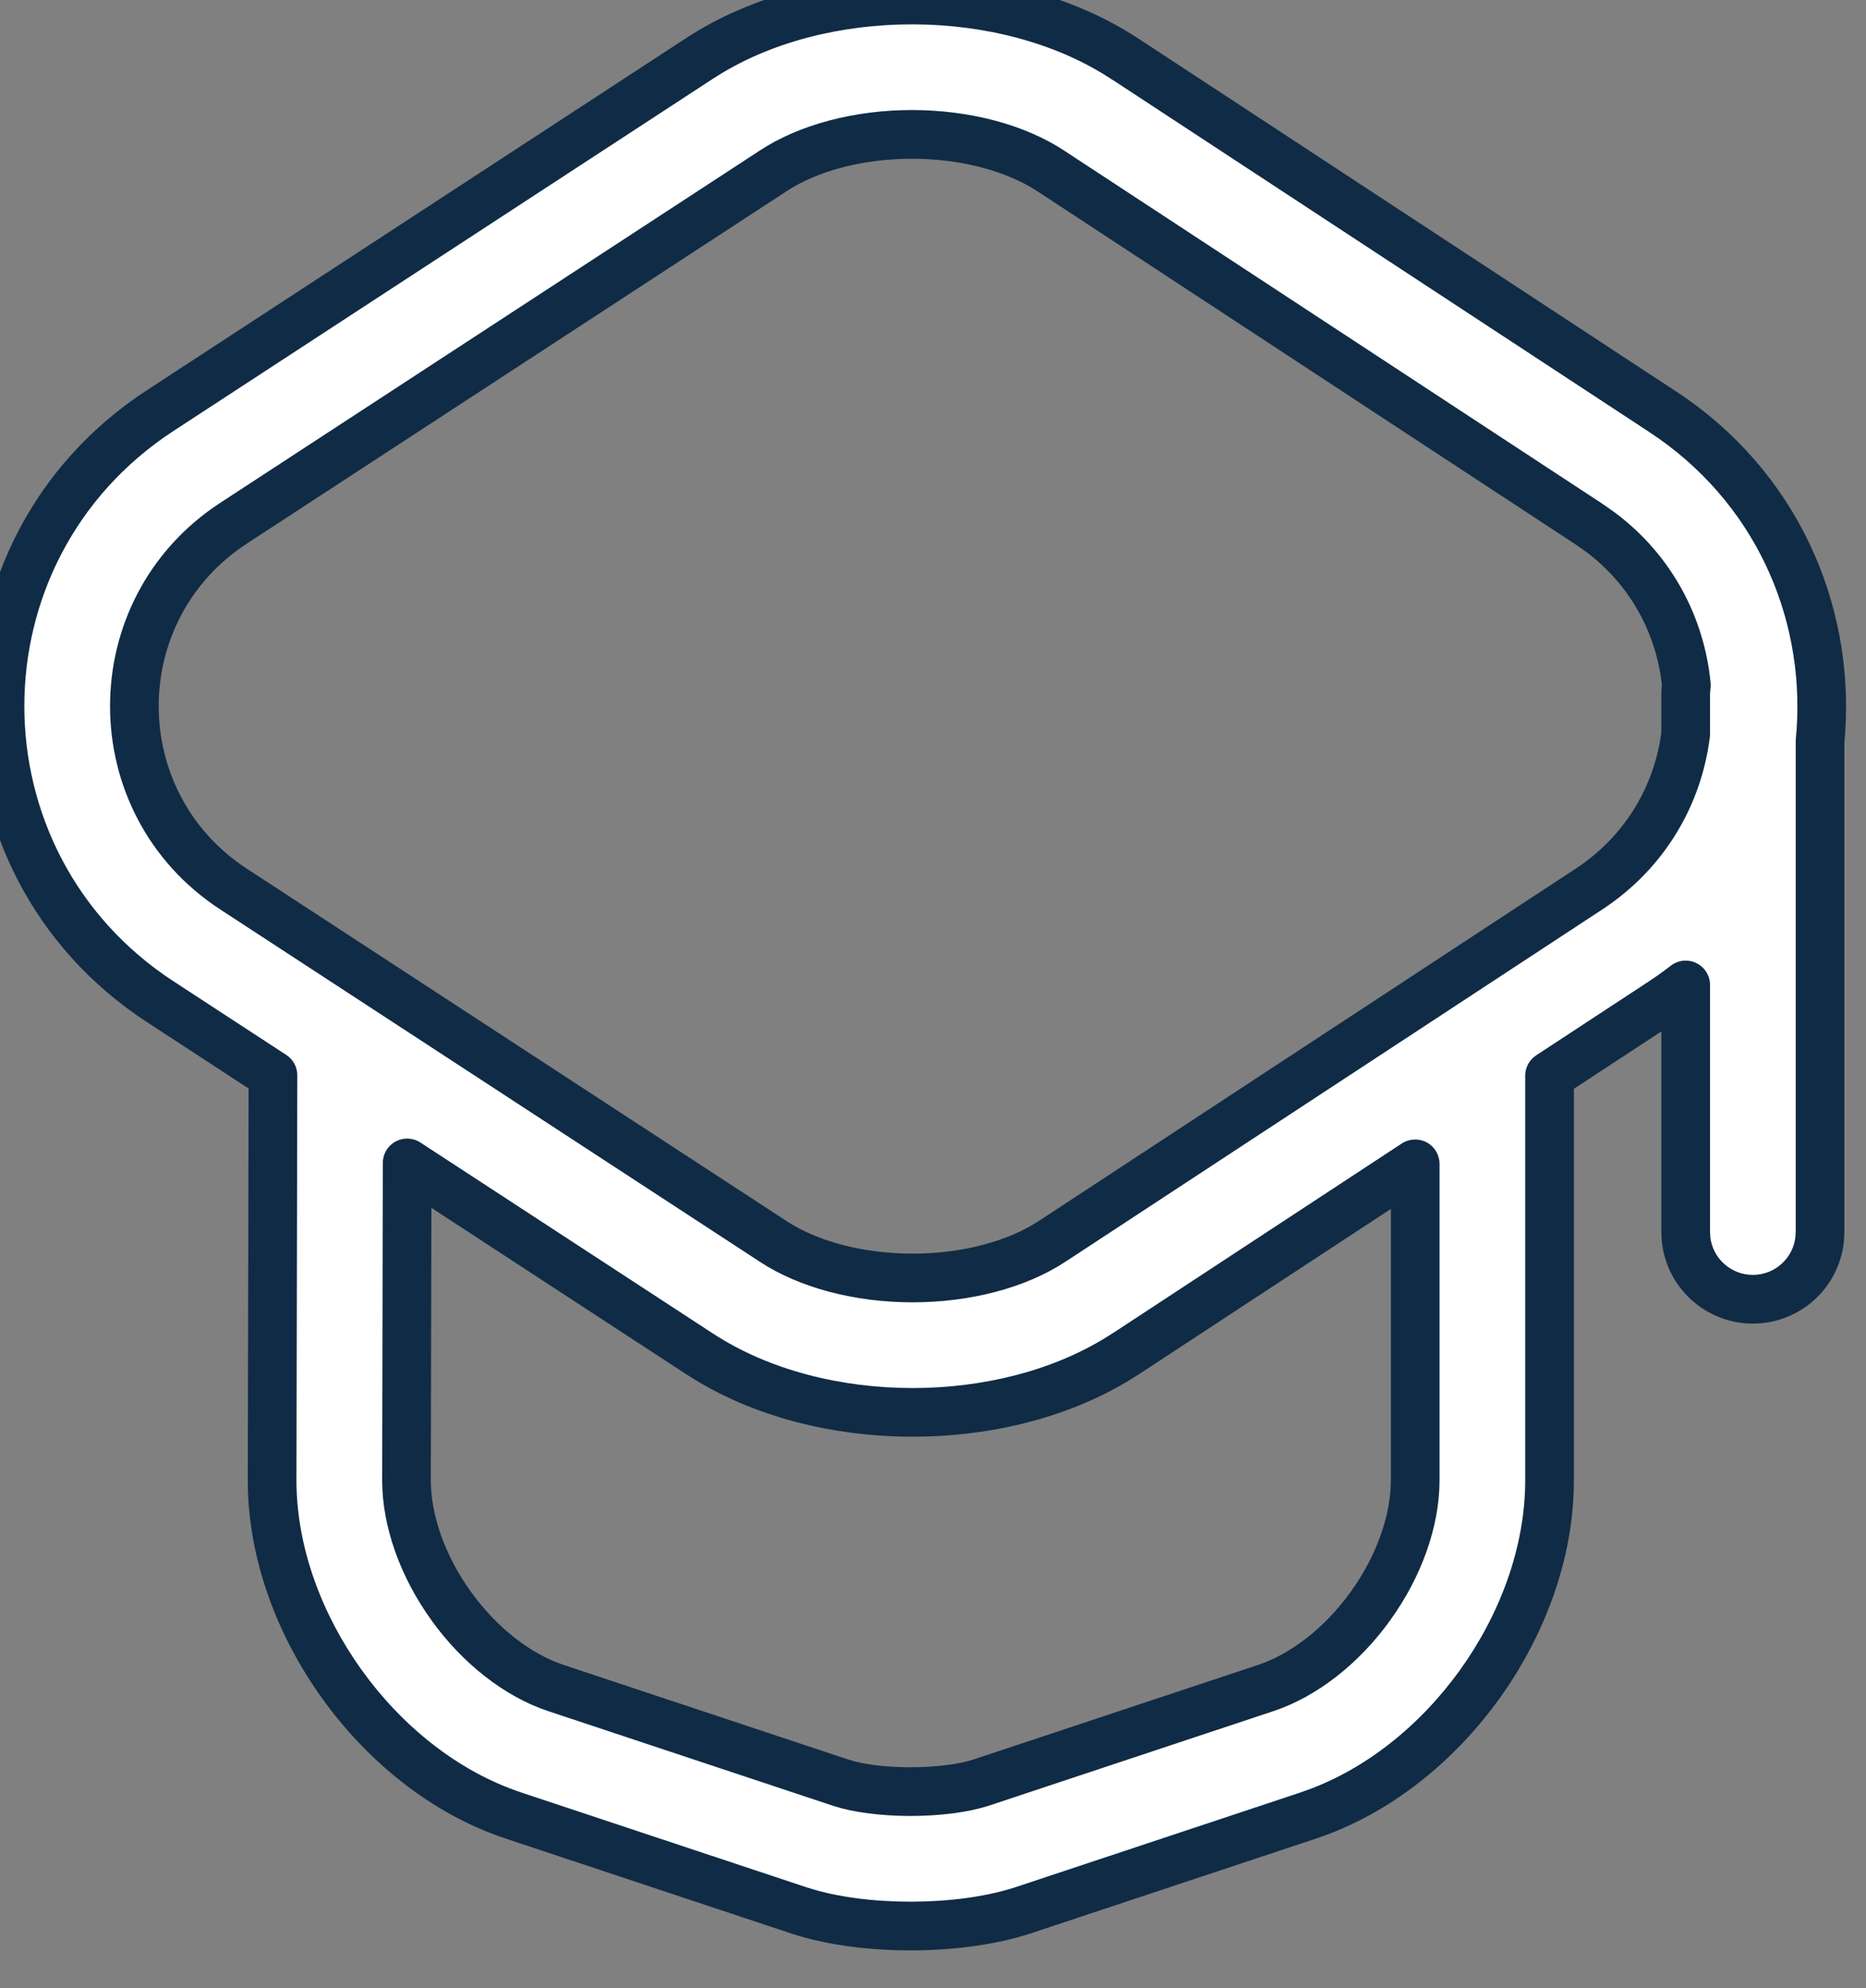
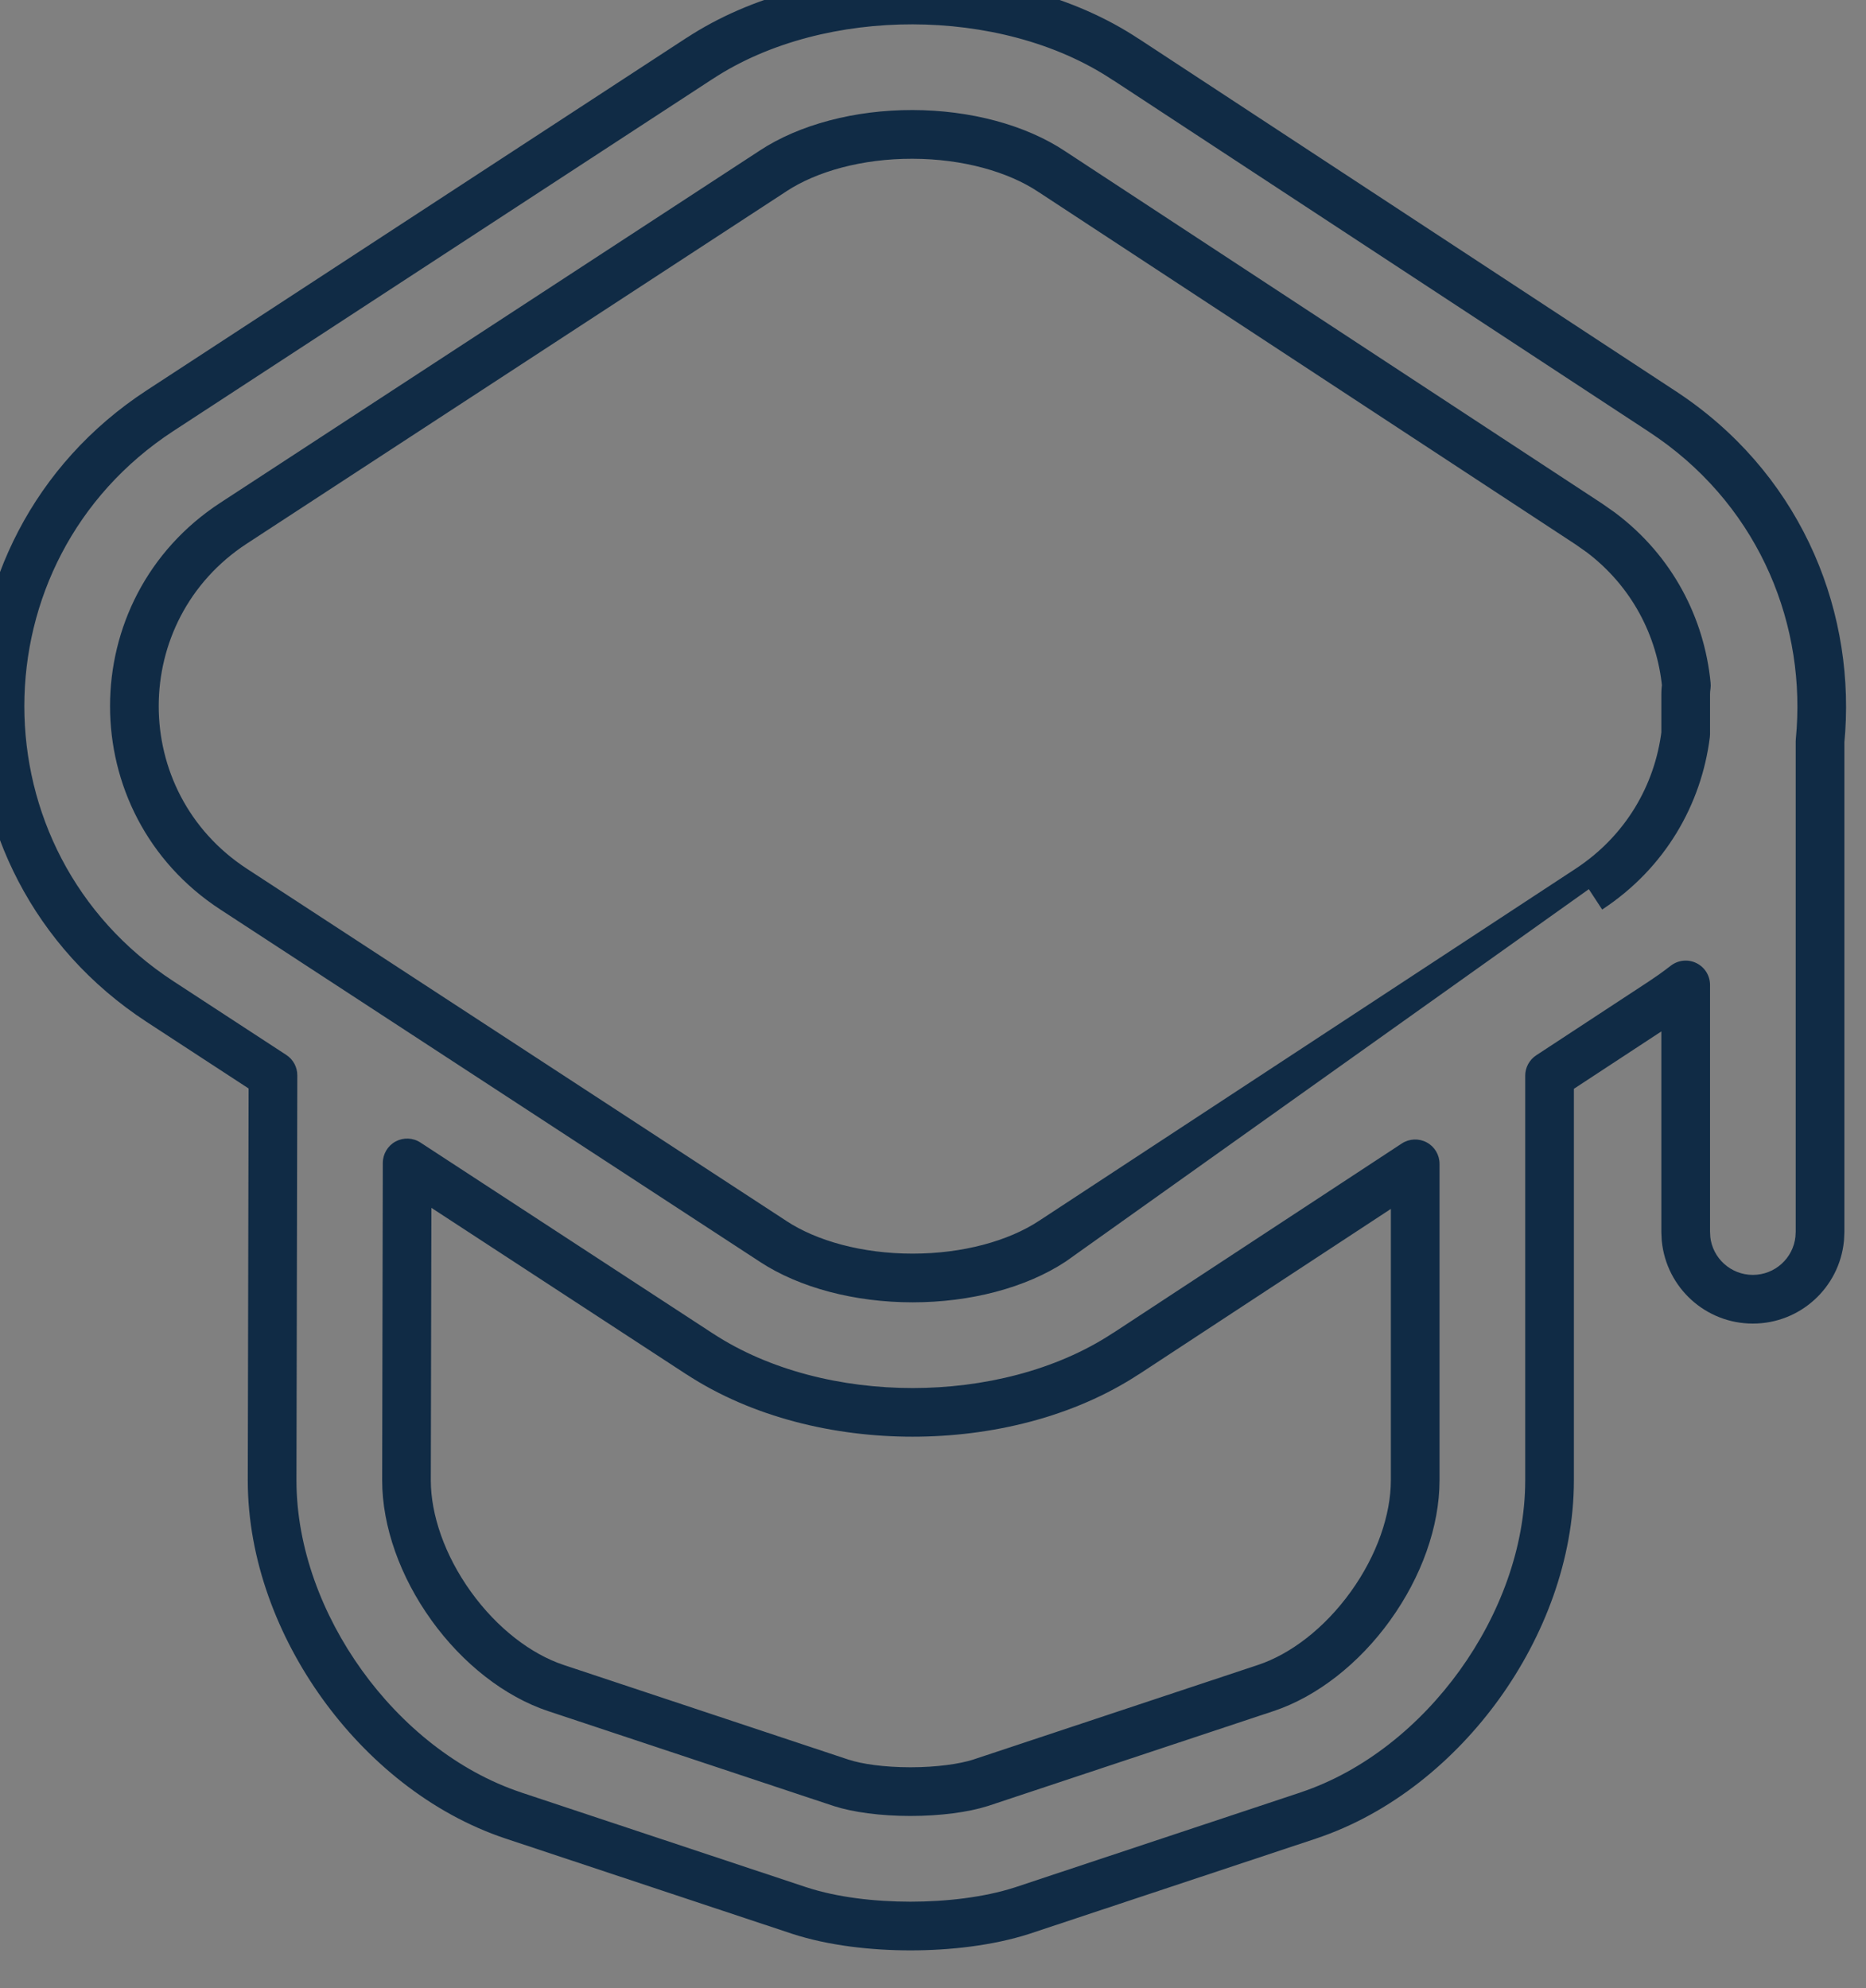
<svg xmlns="http://www.w3.org/2000/svg" width="46" height="49" viewBox="0 0 46 49" fill="none">
  <rect x="0" y="0" width="46" height="49" fill="#808080" stroke="none" />
-   <path d="M22.5 0C24.322 0.003 26.235 0.457 27.756 1.468L27.757 1.467L40.984 10.146L41.226 10.31C43.945 12.221 45.157 15.309 44.867 18.273V30.367L44.858 30.536C44.774 31.372 44.069 32.023 43.211 32.023C42.353 32.023 41.648 31.371 41.563 30.536L41.555 30.367V24.276C41.447 24.36 41.338 24.442 41.226 24.521L40.984 24.686L38.199 26.513V36.485C38.199 38.298 37.508 40.081 36.474 41.519C35.439 42.956 33.968 44.175 32.252 44.747L32.251 44.748L25.206 47.089C25.201 47.091 25.195 47.092 25.19 47.094C24.358 47.361 23.363 47.472 22.445 47.472C21.529 47.472 20.535 47.361 19.708 47.091L19.701 47.089L12.656 44.748L12.654 44.747C10.939 44.175 9.468 42.956 8.434 41.519C7.399 40.081 6.708 38.298 6.708 36.485V36.481L6.729 26.504L3.947 24.688C-1.316 21.251 -1.316 13.557 3.947 10.121L17.241 1.442V1.443C18.762 0.445 20.676 -0.003 22.5 0ZM10.021 36.488C10.021 37.479 10.413 38.599 11.122 39.584C11.831 40.569 12.767 41.293 13.7 41.605L20.745 43.945C21.133 44.071 21.749 44.159 22.445 44.159C23.14 44.159 23.765 44.071 24.169 43.942L31.206 41.605C32.14 41.293 33.076 40.569 33.785 39.584C34.495 38.598 34.886 37.477 34.887 36.485V28.686L27.757 33.364L27.756 33.363C26.235 34.363 24.32 34.812 22.497 34.812C20.675 34.812 18.762 34.364 17.241 33.365V33.366L10.037 28.663L10.021 36.488ZM22.494 3.312C21.162 3.31 19.92 3.646 19.057 4.214L19.053 4.217L5.758 12.896C2.498 15.025 2.497 19.785 5.758 21.914L19.053 30.593L19.057 30.596C19.92 31.163 21.163 31.499 22.497 31.499C23.831 31.499 25.074 31.163 25.938 30.596L25.939 30.595L39.167 21.916C40.574 20.993 41.368 19.577 41.555 18.097V17.117C41.555 17.039 41.562 16.963 41.572 16.888C41.434 15.459 40.731 14.077 39.462 13.122L39.167 12.915L25.939 4.236L25.929 4.229C25.066 3.655 23.826 3.315 22.494 3.312Z" fill="white" />
-   <path d="M22.5 0L22.501 -0.6H22.501L22.5 0ZM27.756 1.468L27.424 1.968C27.662 2.126 27.978 2.094 28.18 1.892L27.756 1.468ZM27.757 1.467L28.086 0.965C27.848 0.809 27.534 0.841 27.333 1.043L27.757 1.467ZM40.984 10.146L41.322 9.649L41.313 9.644L40.984 10.146ZM41.226 10.31L41.571 9.819L41.563 9.813L41.226 10.31ZM44.867 18.273L44.27 18.214C44.268 18.233 44.267 18.253 44.267 18.273H44.867ZM44.867 30.367L45.466 30.398C45.467 30.388 45.467 30.378 45.467 30.367H44.867ZM44.858 30.536L45.455 30.597C45.456 30.587 45.457 30.577 45.458 30.567L44.858 30.536ZM43.211 32.023L43.211 32.623H43.211V32.023ZM41.563 30.536L40.964 30.567C40.965 30.577 40.965 30.587 40.967 30.597L41.563 30.536ZM41.555 30.367H40.955C40.955 30.378 40.955 30.388 40.956 30.398L41.555 30.367ZM41.555 24.276H42.155C42.155 24.047 42.025 23.839 41.819 23.738C41.614 23.637 41.369 23.662 41.188 23.802L41.555 24.276ZM41.226 24.521L41.563 25.018L41.571 25.012L41.226 24.521ZM40.984 24.686L41.313 25.187L41.322 25.182L40.984 24.686ZM38.199 26.513L37.87 26.011C37.701 26.122 37.599 26.311 37.599 26.513H38.199ZM38.199 36.485L38.799 36.485V36.485H38.199ZM36.474 41.519L36.961 41.869L36.961 41.869L36.474 41.519ZM32.252 44.747L32.062 44.178C31.974 44.207 31.894 44.257 31.828 44.323L32.252 44.747ZM32.251 44.748L32.44 45.317C32.529 45.288 32.609 45.238 32.675 45.172L32.251 44.748ZM25.206 47.089L25.395 47.658L25.395 47.658L25.206 47.089ZM25.19 47.094L25.374 47.665L25.374 47.665L25.19 47.094ZM22.445 47.472V48.072H22.445L22.445 47.472ZM19.708 47.091L19.895 46.521C19.887 46.518 19.88 46.516 19.873 46.514L19.708 47.091ZM19.701 47.089L19.512 47.658C19.52 47.661 19.528 47.663 19.536 47.666L19.701 47.089ZM12.656 44.748L12.388 45.285C12.414 45.297 12.44 45.308 12.467 45.317L12.656 44.748ZM12.654 44.747L12.923 44.21C12.897 44.198 12.871 44.187 12.844 44.178L12.654 44.747ZM8.434 41.519L7.947 41.869L7.947 41.869L8.434 41.519ZM6.708 36.485H6.108V36.485L6.708 36.485ZM6.708 36.481L6.108 36.48V36.481H6.708ZM6.729 26.504L7.329 26.505C7.33 26.302 7.228 26.113 7.058 26.002L6.729 26.504ZM3.947 24.688L3.619 25.19L3.619 25.19L3.947 24.688ZM3.947 10.121L3.619 9.619L3.619 9.619L3.947 10.121ZM17.241 1.442H17.841C17.841 1.222 17.721 1.02 17.527 0.915C17.333 0.81 17.098 0.82 16.913 0.94L17.241 1.442ZM17.241 1.443H16.641C16.641 1.664 16.762 1.867 16.956 1.971C17.15 2.076 17.386 2.066 17.57 1.945L17.241 1.443ZM10.021 36.488L9.421 36.487L9.421 36.489L10.021 36.488ZM11.122 39.584L10.635 39.934L10.635 39.935L11.122 39.584ZM13.7 41.605L13.51 42.174L13.511 42.174L13.7 41.605ZM20.745 43.945L20.556 44.515L20.56 44.516L20.745 43.945ZM22.445 44.159V44.759H22.445L22.445 44.159ZM24.169 43.942L24.351 44.514L24.358 44.512L24.169 43.942ZM31.206 41.605L31.395 42.174L31.396 42.174L31.206 41.605ZM33.785 39.584L34.272 39.935L34.272 39.934L33.785 39.584ZM34.887 36.485L35.487 36.486V36.485H34.887ZM34.887 28.686H35.487C35.487 28.465 35.366 28.262 35.172 28.158C34.978 28.053 34.742 28.063 34.557 28.184L34.887 28.686ZM27.757 33.364L27.333 33.788C27.534 33.99 27.848 34.022 28.086 33.866L27.757 33.364ZM27.756 33.363L28.18 32.939C27.979 32.738 27.664 32.706 27.426 32.862L27.756 33.363ZM22.497 34.812L22.497 35.411H22.497L22.497 34.812ZM17.241 33.365L17.57 32.864C17.386 32.743 17.15 32.733 16.956 32.837C16.762 32.942 16.641 33.145 16.641 33.365H17.241ZM17.241 33.366L16.913 33.869C17.098 33.989 17.333 33.999 17.527 33.894C17.721 33.789 17.841 33.587 17.841 33.366H17.241ZM10.037 28.663L10.365 28.161C10.181 28.04 9.946 28.031 9.752 28.135C9.558 28.24 9.438 28.442 9.437 28.662L10.037 28.663ZM22.494 3.312L22.495 2.712H22.495L22.494 3.312ZM19.057 4.214L18.727 3.712C18.717 3.719 18.707 3.726 18.697 3.734L19.057 4.214ZM19.053 4.217L19.381 4.719C19.392 4.712 19.402 4.705 19.413 4.697L19.053 4.217ZM5.758 12.896L5.43 12.393L5.43 12.393L5.758 12.896ZM5.758 21.914L5.43 22.416L5.43 22.416L5.758 21.914ZM19.053 30.593L19.413 30.113C19.402 30.105 19.392 30.098 19.381 30.09L19.053 30.593ZM19.057 30.596L18.697 31.076C18.707 31.083 18.717 31.09 18.727 31.097L19.057 30.596ZM22.497 31.499L22.497 32.099H22.497L22.497 31.499ZM25.938 30.596L25.669 30.059C25.648 30.07 25.628 30.081 25.608 30.094L25.938 30.596ZM25.939 30.595L26.208 31.131C26.229 31.121 26.249 31.109 26.269 31.096L25.939 30.595ZM39.167 21.916L39.496 22.418L39.496 22.418L39.167 21.916ZM41.555 18.097L42.15 18.172C42.153 18.147 42.155 18.122 42.155 18.097H41.555ZM41.555 17.117L40.955 17.117V17.117H41.555ZM41.572 16.888L42.167 16.97C42.173 16.924 42.174 16.877 42.169 16.83L41.572 16.888ZM39.462 13.122L39.823 12.643C39.817 12.639 39.812 12.635 39.807 12.631L39.462 13.122ZM39.167 12.915L39.512 12.424C39.507 12.42 39.501 12.417 39.496 12.413L39.167 12.915ZM25.939 4.236L26.269 3.735L26.262 3.73L25.939 4.236ZM25.929 4.229L25.596 4.729L25.607 4.736L25.929 4.229ZM22.5 0L22.499 0.6C24.232 0.603 26.022 1.036 27.424 1.968L27.756 1.468L28.088 0.968C26.448 -0.122 24.413 -0.597 22.501 -0.6L22.5 0ZM27.756 1.468L28.18 1.892L28.181 1.891L27.757 1.467L27.333 1.043L27.332 1.044L27.756 1.468ZM27.757 1.467L27.428 1.968L40.655 10.647L40.984 10.146L41.313 9.644L28.086 0.965L27.757 1.467ZM40.984 10.146L40.647 10.642L40.888 10.806L41.226 10.31L41.563 9.813L41.322 9.649L40.984 10.146ZM41.226 10.31L40.88 10.8C43.41 12.579 44.54 15.45 44.27 18.214L44.867 18.273L45.464 18.331C45.773 15.168 44.479 11.863 41.571 9.819L41.226 10.31ZM44.867 18.273H44.267V30.367H44.867H45.467V18.273H44.867ZM44.867 30.367L44.268 30.336L44.259 30.505L44.858 30.536L45.458 30.567L45.466 30.398L44.867 30.367ZM44.858 30.536L44.261 30.476C44.208 31.008 43.757 31.423 43.211 31.423V32.023V32.623C44.38 32.623 45.34 31.735 45.455 30.597L44.858 30.536ZM43.211 32.023L43.211 31.423C42.664 31.423 42.214 31.008 42.16 30.476L41.563 30.536L40.967 30.597C41.082 31.735 42.042 32.623 43.211 32.623L43.211 32.023ZM41.563 30.536L42.163 30.505L42.154 30.336L41.555 30.367L40.956 30.398L40.964 30.567L41.563 30.536ZM41.555 30.367H42.155V24.276H41.555H40.955V30.367H41.555ZM41.555 24.276L41.188 23.802C41.082 23.883 40.982 23.959 40.88 24.031L41.226 24.521L41.571 25.012C41.695 24.925 41.812 24.836 41.922 24.751L41.555 24.276ZM41.226 24.521L40.888 24.025L40.647 24.189L40.984 24.686L41.322 25.182L41.563 25.018L41.226 24.521ZM40.984 24.686L40.655 24.184L37.87 26.011L38.199 26.513L38.528 27.014L41.313 25.187L40.984 24.686ZM38.199 26.513H37.599V36.485H38.199H38.799V26.513H38.199ZM38.199 36.485L37.599 36.485C37.599 38.149 36.963 39.812 35.987 41.168L36.474 41.519L36.961 41.869C38.054 40.35 38.799 38.447 38.799 36.485L38.199 36.485ZM36.474 41.519L35.987 41.168C35.011 42.524 33.636 43.653 32.062 44.178L32.252 44.747L32.442 45.316C34.299 44.697 35.867 43.388 36.961 41.869L36.474 41.519ZM32.252 44.747L31.828 44.323L31.827 44.324L32.251 44.748L32.675 45.172L32.676 45.171L32.252 44.747ZM32.251 44.748L32.062 44.179L25.017 46.52L25.206 47.089L25.395 47.658L32.44 45.317L32.251 44.748ZM25.206 47.089L25.017 46.519C25.02 46.518 25.022 46.518 25.023 46.517C25.024 46.517 25.024 46.517 25.023 46.517C25.022 46.518 25.02 46.519 25.017 46.519C25.015 46.52 25.011 46.521 25.007 46.523L25.19 47.094L25.374 47.665C25.373 47.665 25.372 47.666 25.372 47.666C25.371 47.666 25.371 47.666 25.371 47.666C25.371 47.666 25.371 47.666 25.371 47.666C25.371 47.666 25.372 47.666 25.372 47.666C25.372 47.666 25.372 47.666 25.372 47.666C25.373 47.665 25.373 47.665 25.374 47.665C25.375 47.665 25.378 47.664 25.381 47.663C25.385 47.662 25.39 47.66 25.395 47.658L25.206 47.089ZM25.19 47.094L25.007 46.523C24.252 46.765 23.323 46.872 22.445 46.872L22.445 47.472L22.445 48.072C23.403 48.072 24.464 47.957 25.374 47.665L25.19 47.094ZM22.445 47.472V46.872C21.568 46.872 20.642 46.765 19.895 46.521L19.708 47.091L19.521 47.661C20.428 47.958 21.489 48.072 22.445 48.072V47.472ZM19.708 47.091L19.873 46.514L19.866 46.512L19.701 47.089L19.536 47.666L19.543 47.668L19.708 47.091ZM19.701 47.089L19.89 46.52L12.845 44.179L12.656 44.748L12.467 45.317L19.512 47.658L19.701 47.089ZM12.656 44.748L12.925 44.211L12.923 44.21L12.654 44.747L12.386 45.284L12.388 45.285L12.656 44.748ZM12.654 44.747L12.844 44.178C11.27 43.653 9.896 42.524 8.921 41.168L8.434 41.519L7.947 41.869C9.04 43.388 10.607 44.697 12.464 45.316L12.654 44.747ZM8.434 41.519L8.921 41.168C7.945 39.812 7.308 38.149 7.308 36.485L6.708 36.485L6.108 36.485C6.108 38.447 6.853 40.35 7.947 41.869L8.434 41.519ZM6.708 36.485H7.308V36.481H6.708H6.108V36.485H6.708ZM6.708 36.481L7.308 36.483L7.329 26.505L6.729 26.504L6.129 26.503L6.108 36.48L6.708 36.481ZM6.729 26.504L7.058 26.002L4.275 24.185L3.947 24.688L3.619 25.19L6.401 27.006L6.729 26.504ZM3.947 24.688L4.275 24.185C-0.625 20.986 -0.625 13.823 4.275 10.623L3.947 10.121L3.619 9.619C-2.006 13.292 -2.006 21.517 3.619 25.19L3.947 24.688ZM3.947 10.121L4.275 10.623L17.569 1.945L17.241 1.442L16.913 0.94L3.619 9.619L3.947 10.121ZM17.241 1.442H16.641V1.443H17.241H17.841V1.442H17.241ZM17.241 1.443L17.57 1.945C18.972 1.025 20.764 0.597 22.499 0.6L22.5 0L22.501 -0.6C20.587 -0.603 18.552 -0.135 16.912 0.942L17.241 1.443ZM10.021 36.488L9.421 36.489C9.422 37.628 9.867 38.868 10.635 39.934L11.122 39.584L11.609 39.233C10.959 38.331 10.621 37.331 10.62 36.488L10.021 36.488ZM11.122 39.584L10.635 39.935C11.403 41.002 12.436 41.815 13.51 42.174L13.7 41.605L13.89 41.035C13.098 40.771 12.259 40.137 11.609 39.233L11.122 39.584ZM13.7 41.605L13.511 42.174L20.556 44.515L20.745 43.945L20.934 43.376L13.889 41.035L13.7 41.605ZM20.745 43.945L20.56 44.516C21.027 44.667 21.709 44.759 22.445 44.759V44.159V43.559C21.788 43.559 21.239 43.475 20.93 43.374L20.745 43.945ZM22.445 44.159L22.445 44.759C23.18 44.759 23.87 44.667 24.351 44.514L24.169 43.942L23.987 43.371C23.659 43.475 23.1 43.559 22.445 43.559L22.445 44.159ZM24.169 43.942L24.358 44.512L31.395 42.174L31.206 41.605L31.017 41.035L23.98 43.373L24.169 43.942ZM31.206 41.605L31.396 42.174C32.471 41.815 33.504 41.002 34.272 39.935L33.785 39.584L33.298 39.233C32.648 40.137 31.809 40.771 31.016 41.035L31.206 41.605ZM33.785 39.584L34.272 39.934C35.041 38.867 35.486 37.626 35.487 36.486L34.887 36.485L34.287 36.485C34.286 37.329 33.949 38.33 33.298 39.233L33.785 39.584ZM34.887 36.485H35.487V28.686H34.887H34.287V36.485H34.887ZM34.887 28.686L34.557 28.184L27.428 32.863L27.757 33.364L28.086 33.866L35.216 29.187L34.887 28.686ZM27.757 33.364L28.181 32.94L28.18 32.939L27.756 33.363L27.332 33.788L27.333 33.788L27.757 33.364ZM27.756 33.363L27.426 32.862C26.024 33.783 24.232 34.212 22.497 34.212L22.497 34.812L22.497 35.411C24.409 35.411 26.445 34.943 28.085 33.865L27.756 33.363ZM22.497 34.812L22.497 34.212C20.764 34.212 18.972 33.784 17.57 32.864L17.241 33.365L16.912 33.867C18.552 34.943 20.586 35.411 22.497 35.411L22.497 34.812ZM17.241 33.365H16.641V33.366H17.241H17.841V33.365H17.241ZM17.241 33.366L17.569 32.864L10.365 28.161L10.037 28.663L9.709 29.166L16.913 33.869L17.241 33.366ZM10.037 28.663L9.437 28.662L9.421 36.487L10.021 36.488L10.62 36.49L10.637 28.664L10.037 28.663ZM22.494 3.312L22.495 2.712C21.074 2.71 19.709 3.067 18.727 3.712L19.057 4.214L19.386 4.715C20.131 4.226 21.251 3.91 22.493 3.913L22.494 3.312ZM19.057 4.214L18.697 3.734L18.693 3.737L19.053 4.217L19.413 4.697L19.417 4.694L19.057 4.214ZM19.053 4.217L18.725 3.714L5.43 12.393L5.758 12.896L6.086 13.398L19.381 4.719L19.053 4.217ZM5.758 12.896L5.43 12.393C1.807 14.759 1.807 20.051 5.43 22.416L5.758 21.914L6.086 21.412C3.188 19.52 3.188 15.29 6.086 13.398L5.758 12.896ZM5.758 21.914L5.43 22.416L18.725 31.095L19.053 30.593L19.381 30.09L6.086 21.412L5.758 21.914ZM19.053 30.593L18.693 31.073L18.697 31.076L19.057 30.596L19.417 30.116L19.413 30.113L19.053 30.593ZM19.057 30.596L18.727 31.097C19.71 31.743 21.075 32.099 22.497 32.099L22.497 31.499L22.497 30.899C21.252 30.899 20.131 30.584 19.386 30.094L19.057 30.596ZM22.497 31.499L22.497 32.099C23.92 32.099 25.285 31.743 26.267 31.097L25.938 30.596L25.608 30.094C24.863 30.584 23.742 30.899 22.497 30.899L22.497 31.499ZM25.938 30.596L26.206 31.132L26.208 31.131L25.939 30.595L25.671 30.058L25.669 30.059L25.938 30.596ZM25.939 30.595L26.269 31.096L39.496 22.418L39.167 21.916L38.838 21.414L25.61 30.093L25.939 30.595ZM39.167 21.916L39.496 22.418C41.058 21.393 41.943 19.816 42.15 18.172L41.555 18.097L40.959 18.022C40.794 19.338 40.089 20.593 38.838 21.414L39.167 21.916ZM41.555 18.097H42.155V17.117H41.555H40.955V18.097H41.555ZM41.555 17.117L42.155 17.117C42.155 17.075 42.158 17.028 42.167 16.97L41.572 16.888L40.978 16.805C40.965 16.898 40.955 17.003 40.955 17.117L41.555 17.117ZM41.572 16.888L42.169 16.83C42.016 15.243 41.234 13.704 39.823 12.643L39.462 13.122L39.101 13.601C40.228 14.449 40.852 15.674 40.975 16.946L41.572 16.888ZM39.462 13.122L39.807 12.631L39.512 12.424L39.167 12.915L38.822 13.406L39.117 13.613L39.462 13.122ZM39.167 12.915L39.496 12.413L26.269 3.735L25.939 4.236L25.61 4.738L38.838 13.417L39.167 12.915ZM25.939 4.236L26.262 3.73L26.251 3.723L25.929 4.229L25.607 4.736L25.617 4.743L25.939 4.236ZM25.929 4.229L26.262 3.73C25.28 3.076 23.917 2.715 22.495 2.712L22.494 3.312L22.493 3.913C23.735 3.915 24.853 4.234 25.596 4.729L25.929 4.229Z" fill="#102B45" />
+   <path d="M22.5 0L22.501 -0.6H22.501L22.5 0ZM27.756 1.468L27.424 1.968C27.662 2.126 27.978 2.094 28.18 1.892L27.756 1.468ZM27.757 1.467L28.086 0.965C27.848 0.809 27.534 0.841 27.333 1.043L27.757 1.467ZM40.984 10.146L41.322 9.649L41.313 9.644L40.984 10.146ZM41.226 10.31L41.571 9.819L41.563 9.813L41.226 10.31ZM44.867 18.273L44.27 18.214C44.268 18.233 44.267 18.253 44.267 18.273H44.867ZM44.867 30.367L45.466 30.398C45.467 30.388 45.467 30.378 45.467 30.367H44.867ZM44.858 30.536L45.455 30.597C45.456 30.587 45.457 30.577 45.458 30.567L44.858 30.536ZM43.211 32.023L43.211 32.623H43.211V32.023ZM41.563 30.536L40.964 30.567C40.965 30.577 40.965 30.587 40.967 30.597L41.563 30.536ZM41.555 30.367H40.955C40.955 30.378 40.955 30.388 40.956 30.398L41.555 30.367ZM41.555 24.276H42.155C42.155 24.047 42.025 23.839 41.819 23.738C41.614 23.637 41.369 23.662 41.188 23.802L41.555 24.276ZM41.226 24.521L41.563 25.018L41.571 25.012L41.226 24.521ZM40.984 24.686L41.313 25.187L41.322 25.182L40.984 24.686ZM38.199 26.513L37.87 26.011C37.701 26.122 37.599 26.311 37.599 26.513H38.199ZM38.199 36.485L38.799 36.485V36.485H38.199ZM36.474 41.519L36.961 41.869L36.961 41.869L36.474 41.519ZM32.252 44.747L32.062 44.178C31.974 44.207 31.894 44.257 31.828 44.323L32.252 44.747ZM32.251 44.748L32.44 45.317C32.529 45.288 32.609 45.238 32.675 45.172L32.251 44.748ZM25.206 47.089L25.395 47.658L25.395 47.658L25.206 47.089ZM25.19 47.094L25.374 47.665L25.374 47.665L25.19 47.094ZM22.445 47.472V48.072H22.445L22.445 47.472ZM19.708 47.091L19.895 46.521C19.887 46.518 19.88 46.516 19.873 46.514L19.708 47.091ZM19.701 47.089L19.512 47.658C19.52 47.661 19.528 47.663 19.536 47.666L19.701 47.089ZM12.656 44.748L12.388 45.285C12.414 45.297 12.44 45.308 12.467 45.317L12.656 44.748ZM12.654 44.747L12.923 44.21C12.897 44.198 12.871 44.187 12.844 44.178L12.654 44.747ZM8.434 41.519L7.947 41.869L7.947 41.869L8.434 41.519ZM6.708 36.485H6.108V36.485L6.708 36.485ZM6.708 36.481L6.108 36.48V36.481H6.708ZM6.729 26.504L7.329 26.505C7.33 26.302 7.228 26.113 7.058 26.002L6.729 26.504ZM3.947 24.688L3.619 25.19L3.619 25.19L3.947 24.688ZM3.947 10.121L3.619 9.619L3.619 9.619L3.947 10.121ZM17.241 1.442H17.841C17.841 1.222 17.721 1.02 17.527 0.915C17.333 0.81 17.098 0.82 16.913 0.94L17.241 1.442ZM17.241 1.443H16.641C16.641 1.664 16.762 1.867 16.956 1.971C17.15 2.076 17.386 2.066 17.57 1.945L17.241 1.443ZM10.021 36.488L9.421 36.487L9.421 36.489L10.021 36.488ZM11.122 39.584L10.635 39.934L10.635 39.935L11.122 39.584ZM13.7 41.605L13.51 42.174L13.511 42.174L13.7 41.605ZM20.745 43.945L20.556 44.515L20.56 44.516L20.745 43.945ZM22.445 44.159V44.759H22.445L22.445 44.159ZM24.169 43.942L24.351 44.514L24.358 44.512L24.169 43.942ZM31.206 41.605L31.395 42.174L31.396 42.174L31.206 41.605ZM33.785 39.584L34.272 39.935L34.272 39.934L33.785 39.584ZM34.887 36.485L35.487 36.486V36.485H34.887ZM34.887 28.686H35.487C35.487 28.465 35.366 28.262 35.172 28.158C34.978 28.053 34.742 28.063 34.557 28.184L34.887 28.686ZM27.757 33.364L27.333 33.788C27.534 33.99 27.848 34.022 28.086 33.866L27.757 33.364ZM27.756 33.363L28.18 32.939C27.979 32.738 27.664 32.706 27.426 32.862L27.756 33.363ZM22.497 34.812L22.497 35.411H22.497L22.497 34.812ZM17.241 33.365L17.57 32.864C17.386 32.743 17.15 32.733 16.956 32.837C16.762 32.942 16.641 33.145 16.641 33.365H17.241ZM17.241 33.366L16.913 33.869C17.098 33.989 17.333 33.999 17.527 33.894C17.721 33.789 17.841 33.587 17.841 33.366H17.241ZM10.037 28.663L10.365 28.161C10.181 28.04 9.946 28.031 9.752 28.135C9.558 28.24 9.438 28.442 9.437 28.662L10.037 28.663ZM22.494 3.312L22.495 2.712H22.495L22.494 3.312ZM19.057 4.214L18.727 3.712C18.717 3.719 18.707 3.726 18.697 3.734L19.057 4.214ZM19.053 4.217L19.381 4.719C19.392 4.712 19.402 4.705 19.413 4.697L19.053 4.217ZM5.758 12.896L5.43 12.393L5.43 12.393L5.758 12.896ZM5.758 21.914L5.43 22.416L5.43 22.416L5.758 21.914ZM19.053 30.593L19.413 30.113C19.402 30.105 19.392 30.098 19.381 30.09L19.053 30.593ZM19.057 30.596L18.697 31.076C18.707 31.083 18.717 31.09 18.727 31.097L19.057 30.596ZM22.497 31.499L22.497 32.099H22.497L22.497 31.499ZM25.938 30.596L25.669 30.059C25.648 30.07 25.628 30.081 25.608 30.094L25.938 30.596ZM25.939 30.595L26.208 31.131C26.229 31.121 26.249 31.109 26.269 31.096L25.939 30.595ZM39.167 21.916L39.496 22.418L39.496 22.418L39.167 21.916ZM41.555 18.097L42.15 18.172C42.153 18.147 42.155 18.122 42.155 18.097H41.555ZM41.555 17.117L40.955 17.117V17.117H41.555ZM41.572 16.888L42.167 16.97C42.173 16.924 42.174 16.877 42.169 16.83L41.572 16.888ZM39.462 13.122L39.823 12.643C39.817 12.639 39.812 12.635 39.807 12.631L39.462 13.122ZM39.167 12.915L39.512 12.424C39.507 12.42 39.501 12.417 39.496 12.413L39.167 12.915ZM25.939 4.236L26.269 3.735L26.262 3.73L25.939 4.236ZM25.929 4.229L25.596 4.729L25.607 4.736L25.929 4.229ZM22.5 0L22.499 0.6C24.232 0.603 26.022 1.036 27.424 1.968L27.756 1.468L28.088 0.968C26.448 -0.122 24.413 -0.597 22.501 -0.6L22.5 0ZM27.756 1.468L28.18 1.892L28.181 1.891L27.757 1.467L27.333 1.043L27.332 1.044L27.756 1.468ZM27.757 1.467L27.428 1.968L40.655 10.647L40.984 10.146L41.313 9.644L28.086 0.965L27.757 1.467ZM40.984 10.146L40.647 10.642L40.888 10.806L41.226 10.31L41.563 9.813L41.322 9.649L40.984 10.146ZM41.226 10.31L40.88 10.8C43.41 12.579 44.54 15.45 44.27 18.214L44.867 18.273L45.464 18.331C45.773 15.168 44.479 11.863 41.571 9.819L41.226 10.31ZM44.867 18.273H44.267V30.367H44.867H45.467V18.273H44.867ZM44.867 30.367L44.268 30.336L44.259 30.505L44.858 30.536L45.458 30.567L45.466 30.398L44.867 30.367ZM44.858 30.536L44.261 30.476C44.208 31.008 43.757 31.423 43.211 31.423V32.023V32.623C44.38 32.623 45.34 31.735 45.455 30.597L44.858 30.536ZM43.211 32.023L43.211 31.423C42.664 31.423 42.214 31.008 42.16 30.476L41.563 30.536L40.967 30.597C41.082 31.735 42.042 32.623 43.211 32.623L43.211 32.023ZM41.563 30.536L42.163 30.505L42.154 30.336L41.555 30.367L40.956 30.398L40.964 30.567L41.563 30.536ZM41.555 30.367H42.155V24.276H41.555H40.955V30.367H41.555ZM41.555 24.276L41.188 23.802C41.082 23.883 40.982 23.959 40.88 24.031L41.226 24.521L41.571 25.012C41.695 24.925 41.812 24.836 41.922 24.751L41.555 24.276ZM41.226 24.521L40.888 24.025L40.647 24.189L40.984 24.686L41.322 25.182L41.563 25.018L41.226 24.521ZM40.984 24.686L40.655 24.184L37.87 26.011L38.199 26.513L38.528 27.014L41.313 25.187L40.984 24.686ZM38.199 26.513H37.599V36.485H38.199H38.799V26.513H38.199ZM38.199 36.485L37.599 36.485C37.599 38.149 36.963 39.812 35.987 41.168L36.474 41.519L36.961 41.869C38.054 40.35 38.799 38.447 38.799 36.485L38.199 36.485ZM36.474 41.519L35.987 41.168C35.011 42.524 33.636 43.653 32.062 44.178L32.252 44.747L32.442 45.316C34.299 44.697 35.867 43.388 36.961 41.869L36.474 41.519ZM32.252 44.747L31.828 44.323L31.827 44.324L32.251 44.748L32.675 45.172L32.676 45.171L32.252 44.747ZM32.251 44.748L32.062 44.179L25.017 46.52L25.206 47.089L25.395 47.658L32.44 45.317L32.251 44.748ZM25.206 47.089L25.017 46.519C25.02 46.518 25.022 46.518 25.023 46.517C25.024 46.517 25.024 46.517 25.023 46.517C25.022 46.518 25.02 46.519 25.017 46.519C25.015 46.52 25.011 46.521 25.007 46.523L25.19 47.094L25.374 47.665C25.373 47.665 25.372 47.666 25.372 47.666C25.371 47.666 25.371 47.666 25.371 47.666C25.371 47.666 25.371 47.666 25.371 47.666C25.371 47.666 25.372 47.666 25.372 47.666C25.372 47.666 25.372 47.666 25.372 47.666C25.373 47.665 25.373 47.665 25.374 47.665C25.375 47.665 25.378 47.664 25.381 47.663C25.385 47.662 25.39 47.66 25.395 47.658L25.206 47.089ZM25.19 47.094L25.007 46.523C24.252 46.765 23.323 46.872 22.445 46.872L22.445 47.472L22.445 48.072C23.403 48.072 24.464 47.957 25.374 47.665L25.19 47.094ZM22.445 47.472V46.872C21.568 46.872 20.642 46.765 19.895 46.521L19.708 47.091L19.521 47.661C20.428 47.958 21.489 48.072 22.445 48.072V47.472ZM19.708 47.091L19.873 46.514L19.866 46.512L19.701 47.089L19.536 47.666L19.543 47.668L19.708 47.091ZM19.701 47.089L19.89 46.52L12.845 44.179L12.656 44.748L12.467 45.317L19.512 47.658L19.701 47.089ZM12.656 44.748L12.925 44.211L12.923 44.21L12.654 44.747L12.386 45.284L12.388 45.285L12.656 44.748ZM12.654 44.747L12.844 44.178C11.27 43.653 9.896 42.524 8.921 41.168L8.434 41.519L7.947 41.869C9.04 43.388 10.607 44.697 12.464 45.316L12.654 44.747ZM8.434 41.519L8.921 41.168C7.945 39.812 7.308 38.149 7.308 36.485L6.708 36.485L6.108 36.485C6.108 38.447 6.853 40.35 7.947 41.869L8.434 41.519ZM6.708 36.485H7.308V36.481H6.708H6.108V36.485H6.708ZM6.708 36.481L7.308 36.483L7.329 26.505L6.729 26.504L6.129 26.503L6.108 36.48L6.708 36.481ZM6.729 26.504L7.058 26.002L4.275 24.185L3.947 24.688L3.619 25.19L6.401 27.006L6.729 26.504ZM3.947 24.688L4.275 24.185C-0.625 20.986 -0.625 13.823 4.275 10.623L3.947 10.121L3.619 9.619C-2.006 13.292 -2.006 21.517 3.619 25.19L3.947 24.688ZM3.947 10.121L4.275 10.623L17.569 1.945L17.241 1.442L16.913 0.94L3.619 9.619L3.947 10.121ZM17.241 1.442H16.641V1.443H17.241H17.841V1.442H17.241ZM17.241 1.443L17.57 1.945C18.972 1.025 20.764 0.597 22.499 0.6L22.5 0L22.501 -0.6C20.587 -0.603 18.552 -0.135 16.912 0.942L17.241 1.443ZM10.021 36.488L9.421 36.489C9.422 37.628 9.867 38.868 10.635 39.934L11.122 39.584L11.609 39.233C10.959 38.331 10.621 37.331 10.62 36.488L10.021 36.488ZM11.122 39.584L10.635 39.935C11.403 41.002 12.436 41.815 13.51 42.174L13.7 41.605L13.89 41.035C13.098 40.771 12.259 40.137 11.609 39.233L11.122 39.584ZM13.7 41.605L13.511 42.174L20.556 44.515L20.745 43.945L20.934 43.376L13.889 41.035L13.7 41.605ZM20.745 43.945L20.56 44.516C21.027 44.667 21.709 44.759 22.445 44.759V44.159V43.559C21.788 43.559 21.239 43.475 20.93 43.374L20.745 43.945ZM22.445 44.159L22.445 44.759C23.18 44.759 23.87 44.667 24.351 44.514L24.169 43.942L23.987 43.371C23.659 43.475 23.1 43.559 22.445 43.559L22.445 44.159ZM24.169 43.942L24.358 44.512L31.395 42.174L31.206 41.605L31.017 41.035L23.98 43.373L24.169 43.942ZM31.206 41.605L31.396 42.174C32.471 41.815 33.504 41.002 34.272 39.935L33.785 39.584L33.298 39.233C32.648 40.137 31.809 40.771 31.016 41.035L31.206 41.605ZM33.785 39.584L34.272 39.934C35.041 38.867 35.486 37.626 35.487 36.486L34.887 36.485L34.287 36.485C34.286 37.329 33.949 38.33 33.298 39.233L33.785 39.584ZM34.887 36.485H35.487V28.686H34.887H34.287V36.485H34.887ZM34.887 28.686L34.557 28.184L27.428 32.863L27.757 33.364L28.086 33.866L35.216 29.187L34.887 28.686ZM27.757 33.364L28.181 32.94L28.18 32.939L27.756 33.363L27.332 33.788L27.333 33.788L27.757 33.364ZM27.756 33.363L27.426 32.862C26.024 33.783 24.232 34.212 22.497 34.212L22.497 34.812L22.497 35.411C24.409 35.411 26.445 34.943 28.085 33.865L27.756 33.363ZM22.497 34.812L22.497 34.212C20.764 34.212 18.972 33.784 17.57 32.864L17.241 33.365L16.912 33.867C18.552 34.943 20.586 35.411 22.497 35.411L22.497 34.812ZM17.241 33.365H16.641V33.366H17.241H17.841V33.365H17.241ZM17.241 33.366L17.569 32.864L10.365 28.161L10.037 28.663L9.709 29.166L16.913 33.869L17.241 33.366ZM10.037 28.663L9.437 28.662L9.421 36.487L10.021 36.488L10.62 36.49L10.637 28.664L10.037 28.663ZM22.494 3.312L22.495 2.712C21.074 2.71 19.709 3.067 18.727 3.712L19.057 4.214L19.386 4.715C20.131 4.226 21.251 3.91 22.493 3.913L22.494 3.312ZM19.057 4.214L18.697 3.734L18.693 3.737L19.053 4.217L19.413 4.697L19.417 4.694L19.057 4.214ZM19.053 4.217L18.725 3.714L5.43 12.393L5.758 12.896L6.086 13.398L19.381 4.719L19.053 4.217ZM5.758 12.896L5.43 12.393C1.807 14.759 1.807 20.051 5.43 22.416L5.758 21.914L6.086 21.412C3.188 19.52 3.188 15.29 6.086 13.398L5.758 12.896ZM5.758 21.914L5.43 22.416L18.725 31.095L19.053 30.593L19.381 30.09L6.086 21.412L5.758 21.914ZM19.053 30.593L18.693 31.073L18.697 31.076L19.057 30.596L19.417 30.116L19.413 30.113L19.053 30.593ZM19.057 30.596L18.727 31.097C19.71 31.743 21.075 32.099 22.497 32.099L22.497 31.499L22.497 30.899C21.252 30.899 20.131 30.584 19.386 30.094L19.057 30.596ZM22.497 31.499L22.497 32.099C23.92 32.099 25.285 31.743 26.267 31.097L25.938 30.596L25.608 30.094C24.863 30.584 23.742 30.899 22.497 30.899L22.497 31.499ZM25.938 30.596L26.206 31.132L26.208 31.131L25.939 30.595L25.671 30.058L25.669 30.059L25.938 30.596ZM25.939 30.595L26.269 31.096L39.167 21.916L38.838 21.414L25.61 30.093L25.939 30.595ZM39.167 21.916L39.496 22.418C41.058 21.393 41.943 19.816 42.15 18.172L41.555 18.097L40.959 18.022C40.794 19.338 40.089 20.593 38.838 21.414L39.167 21.916ZM41.555 18.097H42.155V17.117H41.555H40.955V18.097H41.555ZM41.555 17.117L42.155 17.117C42.155 17.075 42.158 17.028 42.167 16.97L41.572 16.888L40.978 16.805C40.965 16.898 40.955 17.003 40.955 17.117L41.555 17.117ZM41.572 16.888L42.169 16.83C42.016 15.243 41.234 13.704 39.823 12.643L39.462 13.122L39.101 13.601C40.228 14.449 40.852 15.674 40.975 16.946L41.572 16.888ZM39.462 13.122L39.807 12.631L39.512 12.424L39.167 12.915L38.822 13.406L39.117 13.613L39.462 13.122ZM39.167 12.915L39.496 12.413L26.269 3.735L25.939 4.236L25.61 4.738L38.838 13.417L39.167 12.915ZM25.939 4.236L26.262 3.73L26.251 3.723L25.929 4.229L25.607 4.736L25.617 4.743L25.939 4.236ZM25.929 4.229L26.262 3.73C25.28 3.076 23.917 2.715 22.495 2.712L22.494 3.312L22.493 3.913C23.735 3.915 24.853 4.234 25.596 4.729L25.929 4.229Z" fill="#102B45" />
</svg>